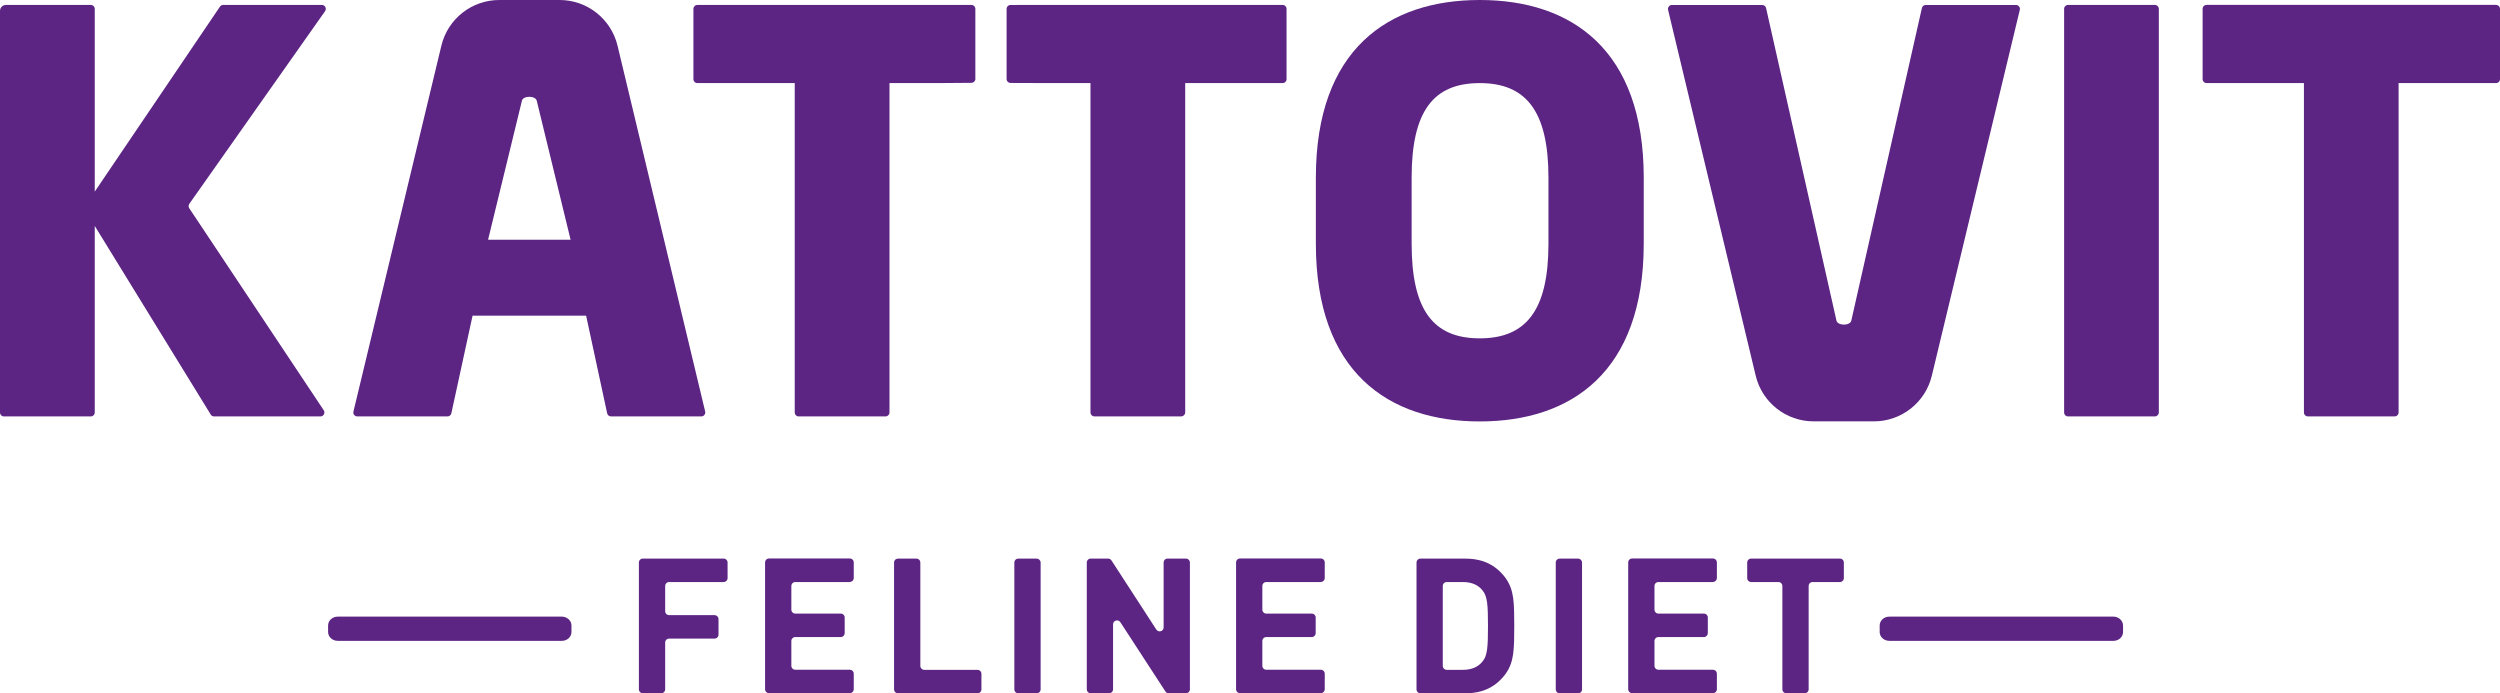
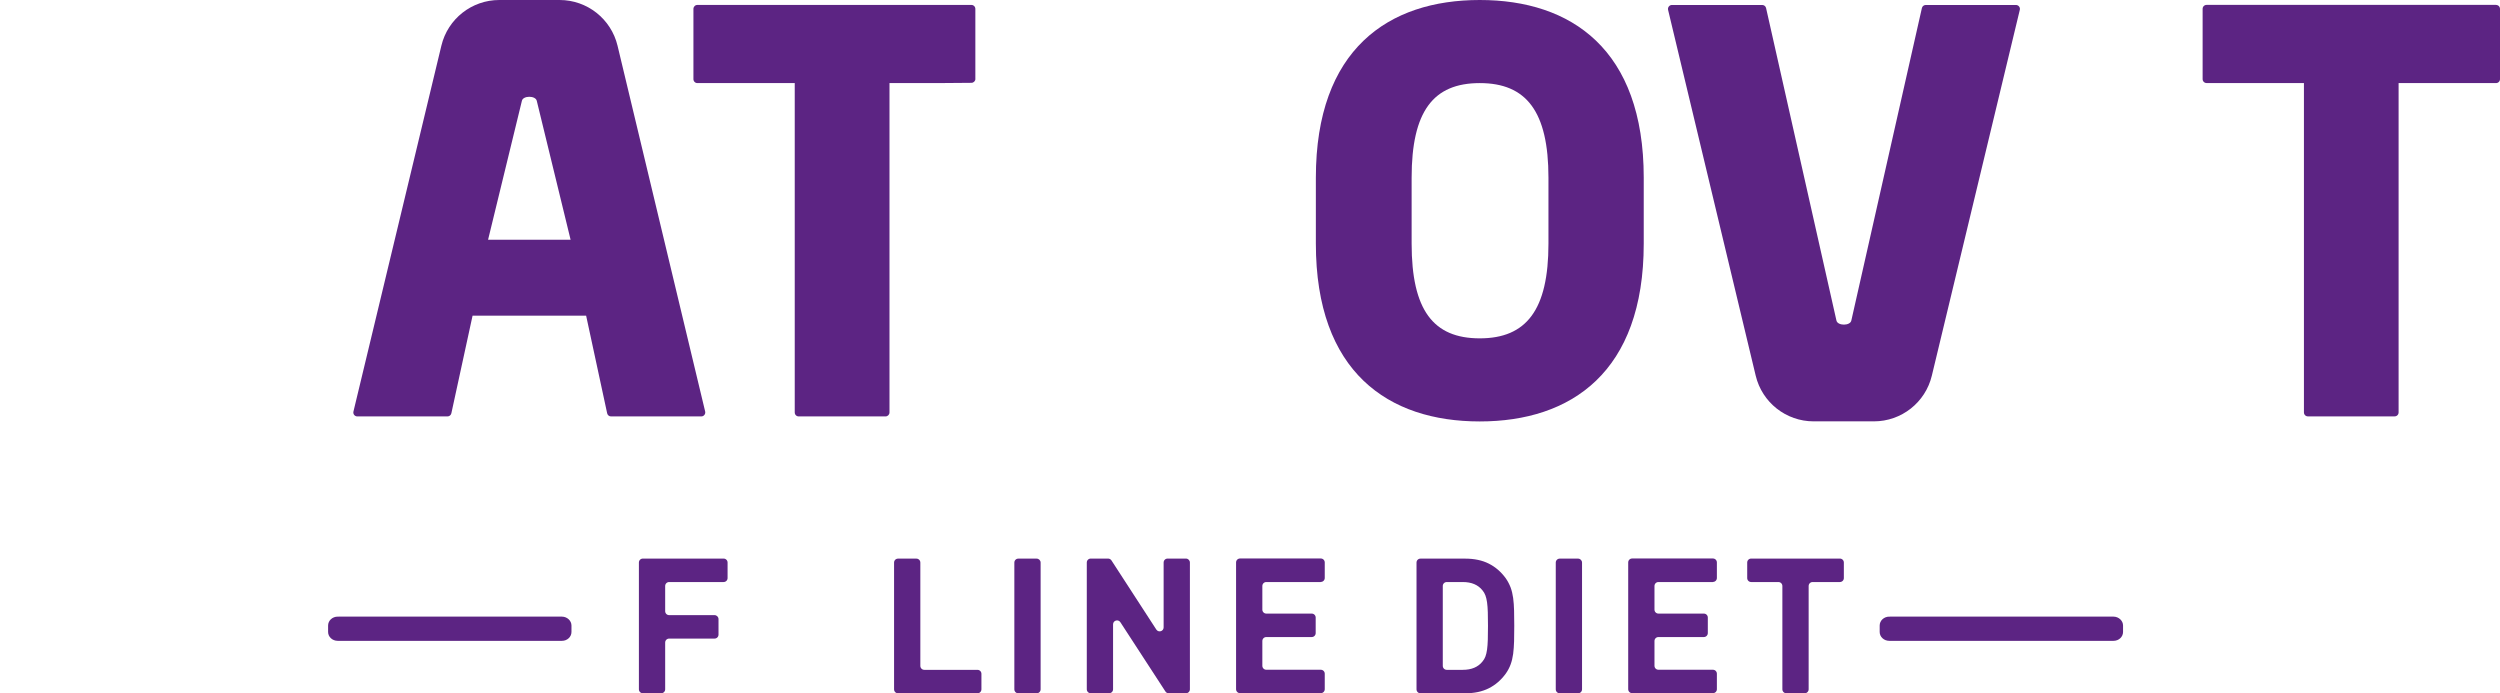
<svg xmlns="http://www.w3.org/2000/svg" id="Ebene_1" data-name="Ebene 1" viewBox="0 0 568.05 157.53">
  <defs>
    <style>
      .cls-1 {
        fill: #5c2483;
      }
    </style>
  </defs>
  <path class="cls-1" d="M127.7,140.11h-50.81v.02c-.06,0-.11-.02-.16-.02-1.2,0-2.18.9-2.18,2.02v1.47c0,1.11.98,2.01,2.18,2.01.05,0,.09,0,.16,0h0s50.81,0,50.81,0c1.18,0,2.15-.9,2.15-2.01v-1.47c0-1.09-.97-2-2.15-2.02" />
  <path class="cls-1" d="M480.25,140.11h-50.81v.02c-.06,0-.11-.02-.16-.02-1.2,0-2.18.9-2.18,2.02v1.47c0,1.11.98,2.01,2.18,2.01.05,0,.1,0,.16,0h0s50.81,0,50.81,0c1.18,0,2.15-.9,2.15-2.01v-1.47c0-1.09-.97-2-2.15-2.02" />
  <path class="cls-1" d="M164.42,132.25h-12.38c-.5,0-.9.4-.9.9v5.72c0,.5.4.9.9.9h10.32c.5,0,.9.41.9.9v3.53c0,.5-.4.9-.9.9h-10.32c-.5,0-.9.4-.9.9v10.62c0,.5-.4.9-.9.9h-4.17c-.5,0-.9-.4-.9-.9v-28.8c0-.5.4-.9.9-.9h18.35c.5,0,.9.4.9.9v3.53c0,.5-.4.9-.9.9" />
-   <path class="cls-1" d="M193.09,132.25h-12.38c-.5,0-.9.4-.9.9v5.37c0,.5.4.9.9.9h10.32c.5,0,.9.4.9.9v3.53c0,.5-.4.9-.9.9h-10.32c-.5,0-.9.4-.9.9v5.63c0,.5.4.9.9.9h12.38c.5,0,.9.4.9.9v3.52c0,.5-.4.9-.9.9h-18.35c-.5,0-.9-.4-.9-.9v-28.8c0-.5.4-.9.9-.9h18.35c.5,0,.9.4.9.9v3.53c0,.5-.4.9-.9.9" />
  <path class="cls-1" d="M210.02,152.2h12.08c.5,0,.9.4.9.9v3.53c0,.5-.4.9-.9.9h-18.05c-.5,0-.9-.4-.9-.9v-28.8c0-.5.4-.9.9-.9h4.17c.5,0,.9.4.9.9v23.47c0,.5.4.9.9.9" />
  <path class="cls-1" d="M235.55,157.53h-4.17c-.5,0-.9-.4-.9-.9v-28.8c0-.5.4-.9.9-.9h4.17c.5,0,.9.41.9.9v28.8c0,.5-.4.9-.9.9" />
  <path class="cls-1" d="M269.46,157.53h-3.89c-.31,0-.59-.15-.76-.41l-10.24-15.74c-.49-.75-1.66-.41-1.66.49v14.75c0,.5-.4.9-.9.9h-4.17c-.5,0-.9-.4-.9-.9v-28.8c0-.5.4-.9.9-.9h3.94c.31,0,.59.16.76.41l10.2,15.72c.49.75,1.66.41,1.66-.49v-14.74c0-.5.4-.9.9-.9h4.17c.5,0,.9.41.9.9v28.8c0,.5-.4.9-.9.9" />
  <path class="cls-1" d="M300.11,132.25h-12.38c-.5,0-.9.4-.9.9v5.37c0,.5.4.9.9.9h10.32c.5,0,.9.4.9.9v3.53c0,.5-.4.9-.9.9h-10.32c-.5,0-.9.4-.9.9v5.63c0,.5.4.9.9.9h12.38c.5,0,.9.4.9.9v3.52c0,.5-.4.9-.9.9h-18.35c-.5,0-.9-.4-.9-.9v-28.8c0-.5.4-.9.9-.9h18.35c.5,0,.9.4.9.9v3.53c0,.5-.4.9-.9.9" />
  <path class="cls-1" d="M332.9,126.93c2.09,0,3.89.38,5.39,1.14,1.51.76,2.79,1.87,3.85,3.33.46.66.82,1.36,1.1,2.08.27.73.46,1.53.58,2.41.11.88.19,1.83.21,2.88.03,1.05.04,2.2.04,3.46s-.02,2.41-.04,3.46c-.03,1.05-.1,2.01-.21,2.88-.12.88-.31,1.68-.58,2.41-.27.73-.64,1.43-1.1,2.08-1.06,1.46-2.34,2.57-3.85,3.33-1.51.76-3.3,1.14-5.39,1.14h-10.14c-.5,0-.9-.4-.9-.9v-28.8c0-.5.4-.9.9-.9h10.14ZM327.83,133.16v18.14c0,.5.4.9.9.9h3.65c1.98,0,3.47-.63,4.47-1.89.29-.34.51-.72.67-1.14.16-.42.28-.94.37-1.57.09-.63.14-1.38.17-2.26.03-.87.04-1.91.04-3.12s-.02-2.24-.04-3.11c-.03-.87-.08-1.62-.17-2.24-.09-.62-.21-1.14-.37-1.57-.16-.43-.38-.82-.67-1.16-1-1.26-2.49-1.89-4.47-1.89h-3.65c-.5,0-.9.4-.9.9" />
  <path class="cls-1" d="M358.57,157.53h-4.17c-.5,0-.9-.4-.9-.9v-28.8c0-.5.4-.9.9-.9h4.17c.5,0,.9.41.9.9v28.8c0,.5-.4.9-.9.9" />
  <path class="cls-1" d="M389.21,132.25h-12.38c-.5,0-.9.4-.9.9v5.37c0,.5.4.9.9.9h10.32c.5,0,.9.4.9.9v3.53c0,.5-.4.9-.9.9h-10.32c-.5,0-.9.4-.9.9v5.63c0,.5.4.9.9.9h12.38c.5,0,.9.4.9.9v3.52c0,.5-.4.9-.9.9h-18.35c-.5,0-.9-.4-.9-.9v-28.8c0-.5.4-.9.9-.9h18.35c.5,0,.9.4.9.9v3.53c0,.5-.4.9-.9.9" />
  <path class="cls-1" d="M418.05,132.25h-6.19c-.5,0-.9.4-.9.9v23.47c0,.5-.4.9-.9.9h-4.17c-.5,0-.9-.4-.9-.9v-23.47c0-.5-.4-.9-.9-.9h-6.19c-.5,0-.9-.4-.9-.9v-3.53c0-.5.4-.9.9-.9h20.16c.5,0,.9.4.9.9v3.53c0,.5-.4.9-.9.9" />
-   <path class="cls-1" d="M.9,94.62h19.73c.5,0,.9-.4.9-.9v-42.38l26.35,42.85c.16.27.46.43.77.43h24.16c.72,0,1.15-.8.75-1.4l-30.55-45.89c-.21-.31-.2-.72.01-1.02L73.86,2.54c.42-.6,0-1.42-.74-1.42h-22.4c-.3,0-.58.15-.75.4l-28.44,42.02V2.02c0-.5-.4-.9-.9-.9H1.35c-.75,0-1.35.61-1.35,1.35v91.25c0,.5.4.9.9.9" />
  <path class="cls-1" d="M221.62,17.92V2.02c0-.5-.4-.9-.9-.9h-62.26c-.5,0-.9.41-.9.9v15.96c0,.5.4.9.9.9h22.12v74.84c0,.5.4.9.9.9h19.73c.5,0,.9-.41.9-.9V18.88h11l7.62-.06c.5,0,.9-.41.9-.9" />
-   <path class="cls-1" d="M469.91,94.62h19.72c.5,0,.9-.41.9-.9V2.02c0-.5-.4-.9-.9-.9h-19.72c-.5,0-.9.4-.9.9v91.7c0,.5.4.9.9.9" />
-   <path class="cls-1" d="M231.05,1.13h-1.43c-.5,0-.9.4-.9.9v15.92c0,.5.4.9.9.9l5.93.02h12.23v74.84c0,.5.4.9.9.9h19.72c.5,0,.9-.41.9-.9V18.88h22.13c.5,0,.9-.4.9-.9V2.02c0-.5-.4-.9-.9-.9h-60.38Z" />
  <path class="cls-1" d="M159.35,94.62c.58,0,1.01-.55.88-1.11l-19.91-83.12c-1.46-6.09-6.9-10.39-13.17-10.39h-13.7c-6.26,0-11.7,4.29-13.16,10.38l-19.98,83.13c-.14.57.29,1.11.88,1.11h20.49c.42,0,.79-.3.88-.71l4.82-22.19h25.8l4.78,22.19c.09.42.46.71.88.71h20.51ZM110.9,54.47l7.68-31.54c.12-.63.91-.94,1.69-.94s1.57.31,1.7.94l7.68,31.54h-18.75Z" />
  <path class="cls-1" d="M401.29,1.84c-.09-.42-.46-.71-.88-.71h-20.51c-.58,0-1.01.54-.88,1.11l19.91,83.12c1.46,6.09,6.9,10.38,13.16,10.38h13.7c6.26,0,11.7-4.29,13.16-10.38L458.94,2.24c.14-.57-.29-1.11-.88-1.11h-20.49c-.42,0-.79.29-.88.71l-16.03,70.98c-.12.63-.91.94-1.69.94s-1.57-.31-1.7-.94L401.29,1.84Z" />
  <path class="cls-1" d="M567.15,1.11h-65.77c-.5,0-.9.4-.9.9v15.96c0,.5.4.9.9.9h22.12v74.84c0,.5.4.9.9.9h19.71c.5,0,.9-.4.9-.9V18.88h22.14c.5,0,.9-.4.9-.9V2.02c0-.5-.4-.9-.9-.9" />
  <path class="cls-1" d="M373.49,40.38C373.49,11.2,357,0,336.23,0s-37.24,11.2-37.24,40.38v14.98c0,29.2,16.47,40.4,37.24,40.4s37.26-11.2,37.26-40.4v-14.98ZM351.84,55.36c0,15.09-5.04,21.52-15.61,21.52s-15.48-6.43-15.48-21.52v-14.98c0-15.1,4.92-21.5,15.48-21.5s15.61,6.41,15.61,21.5v14.98Z" />
</svg>